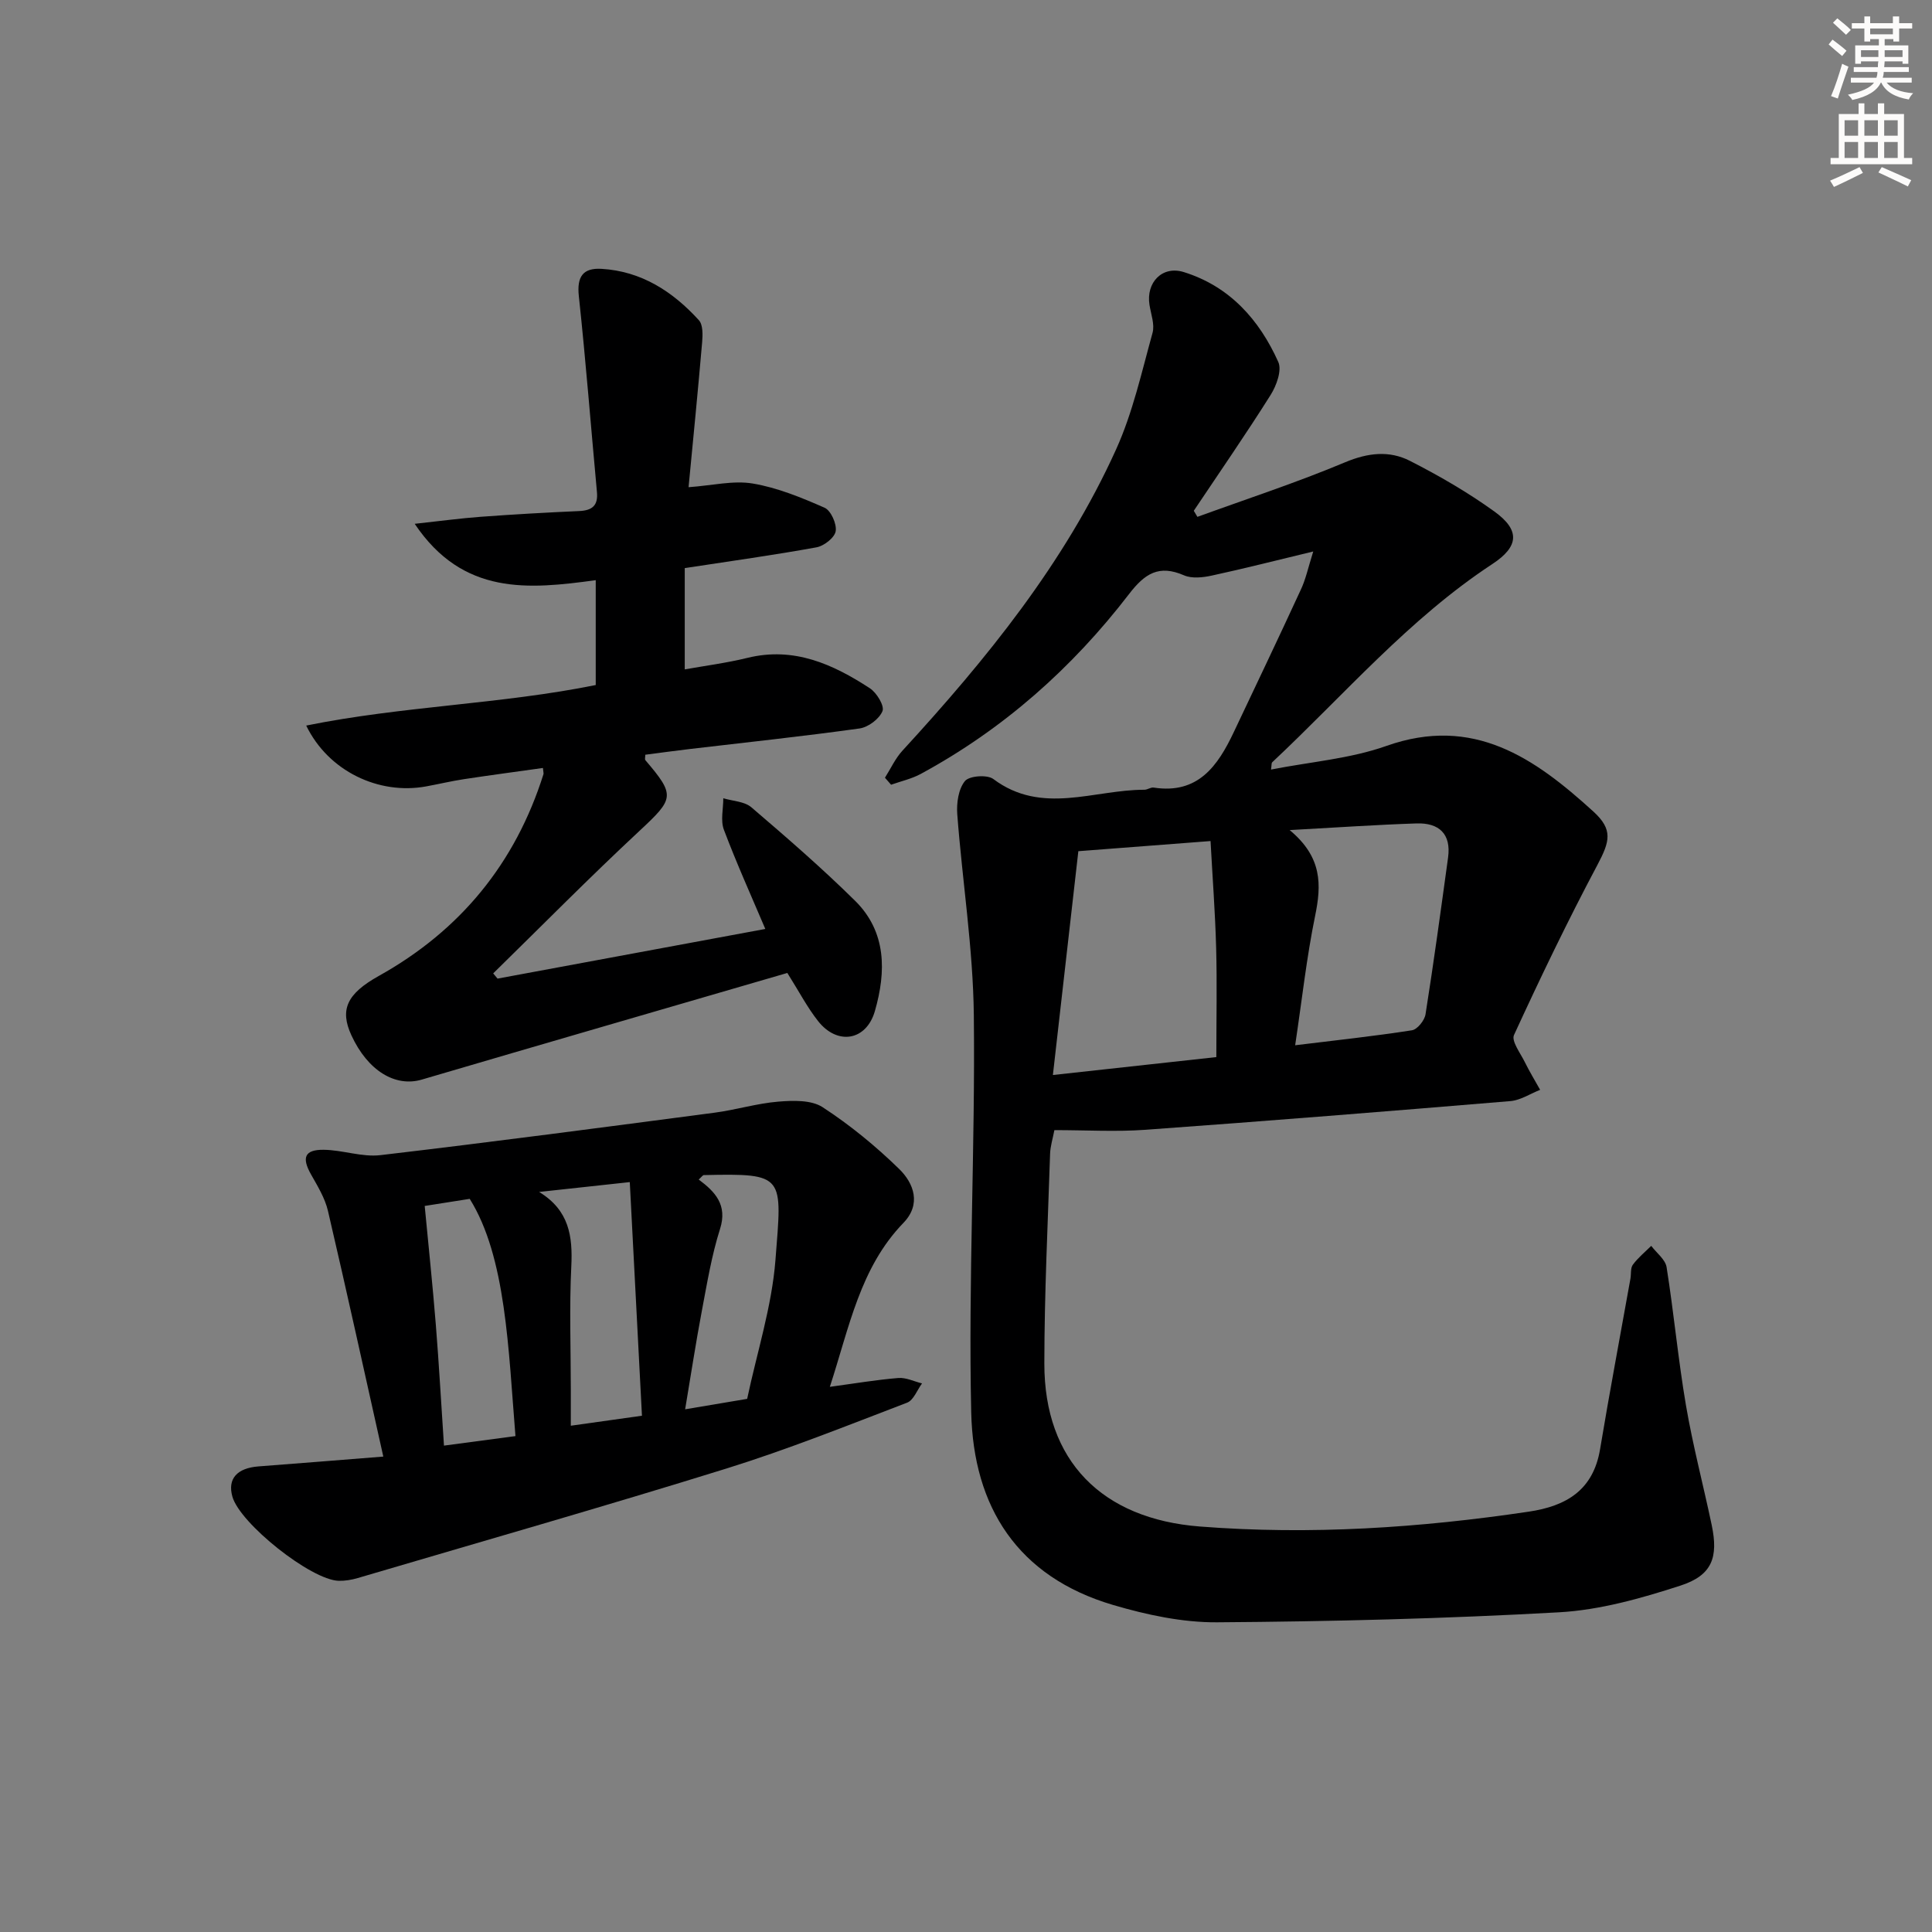
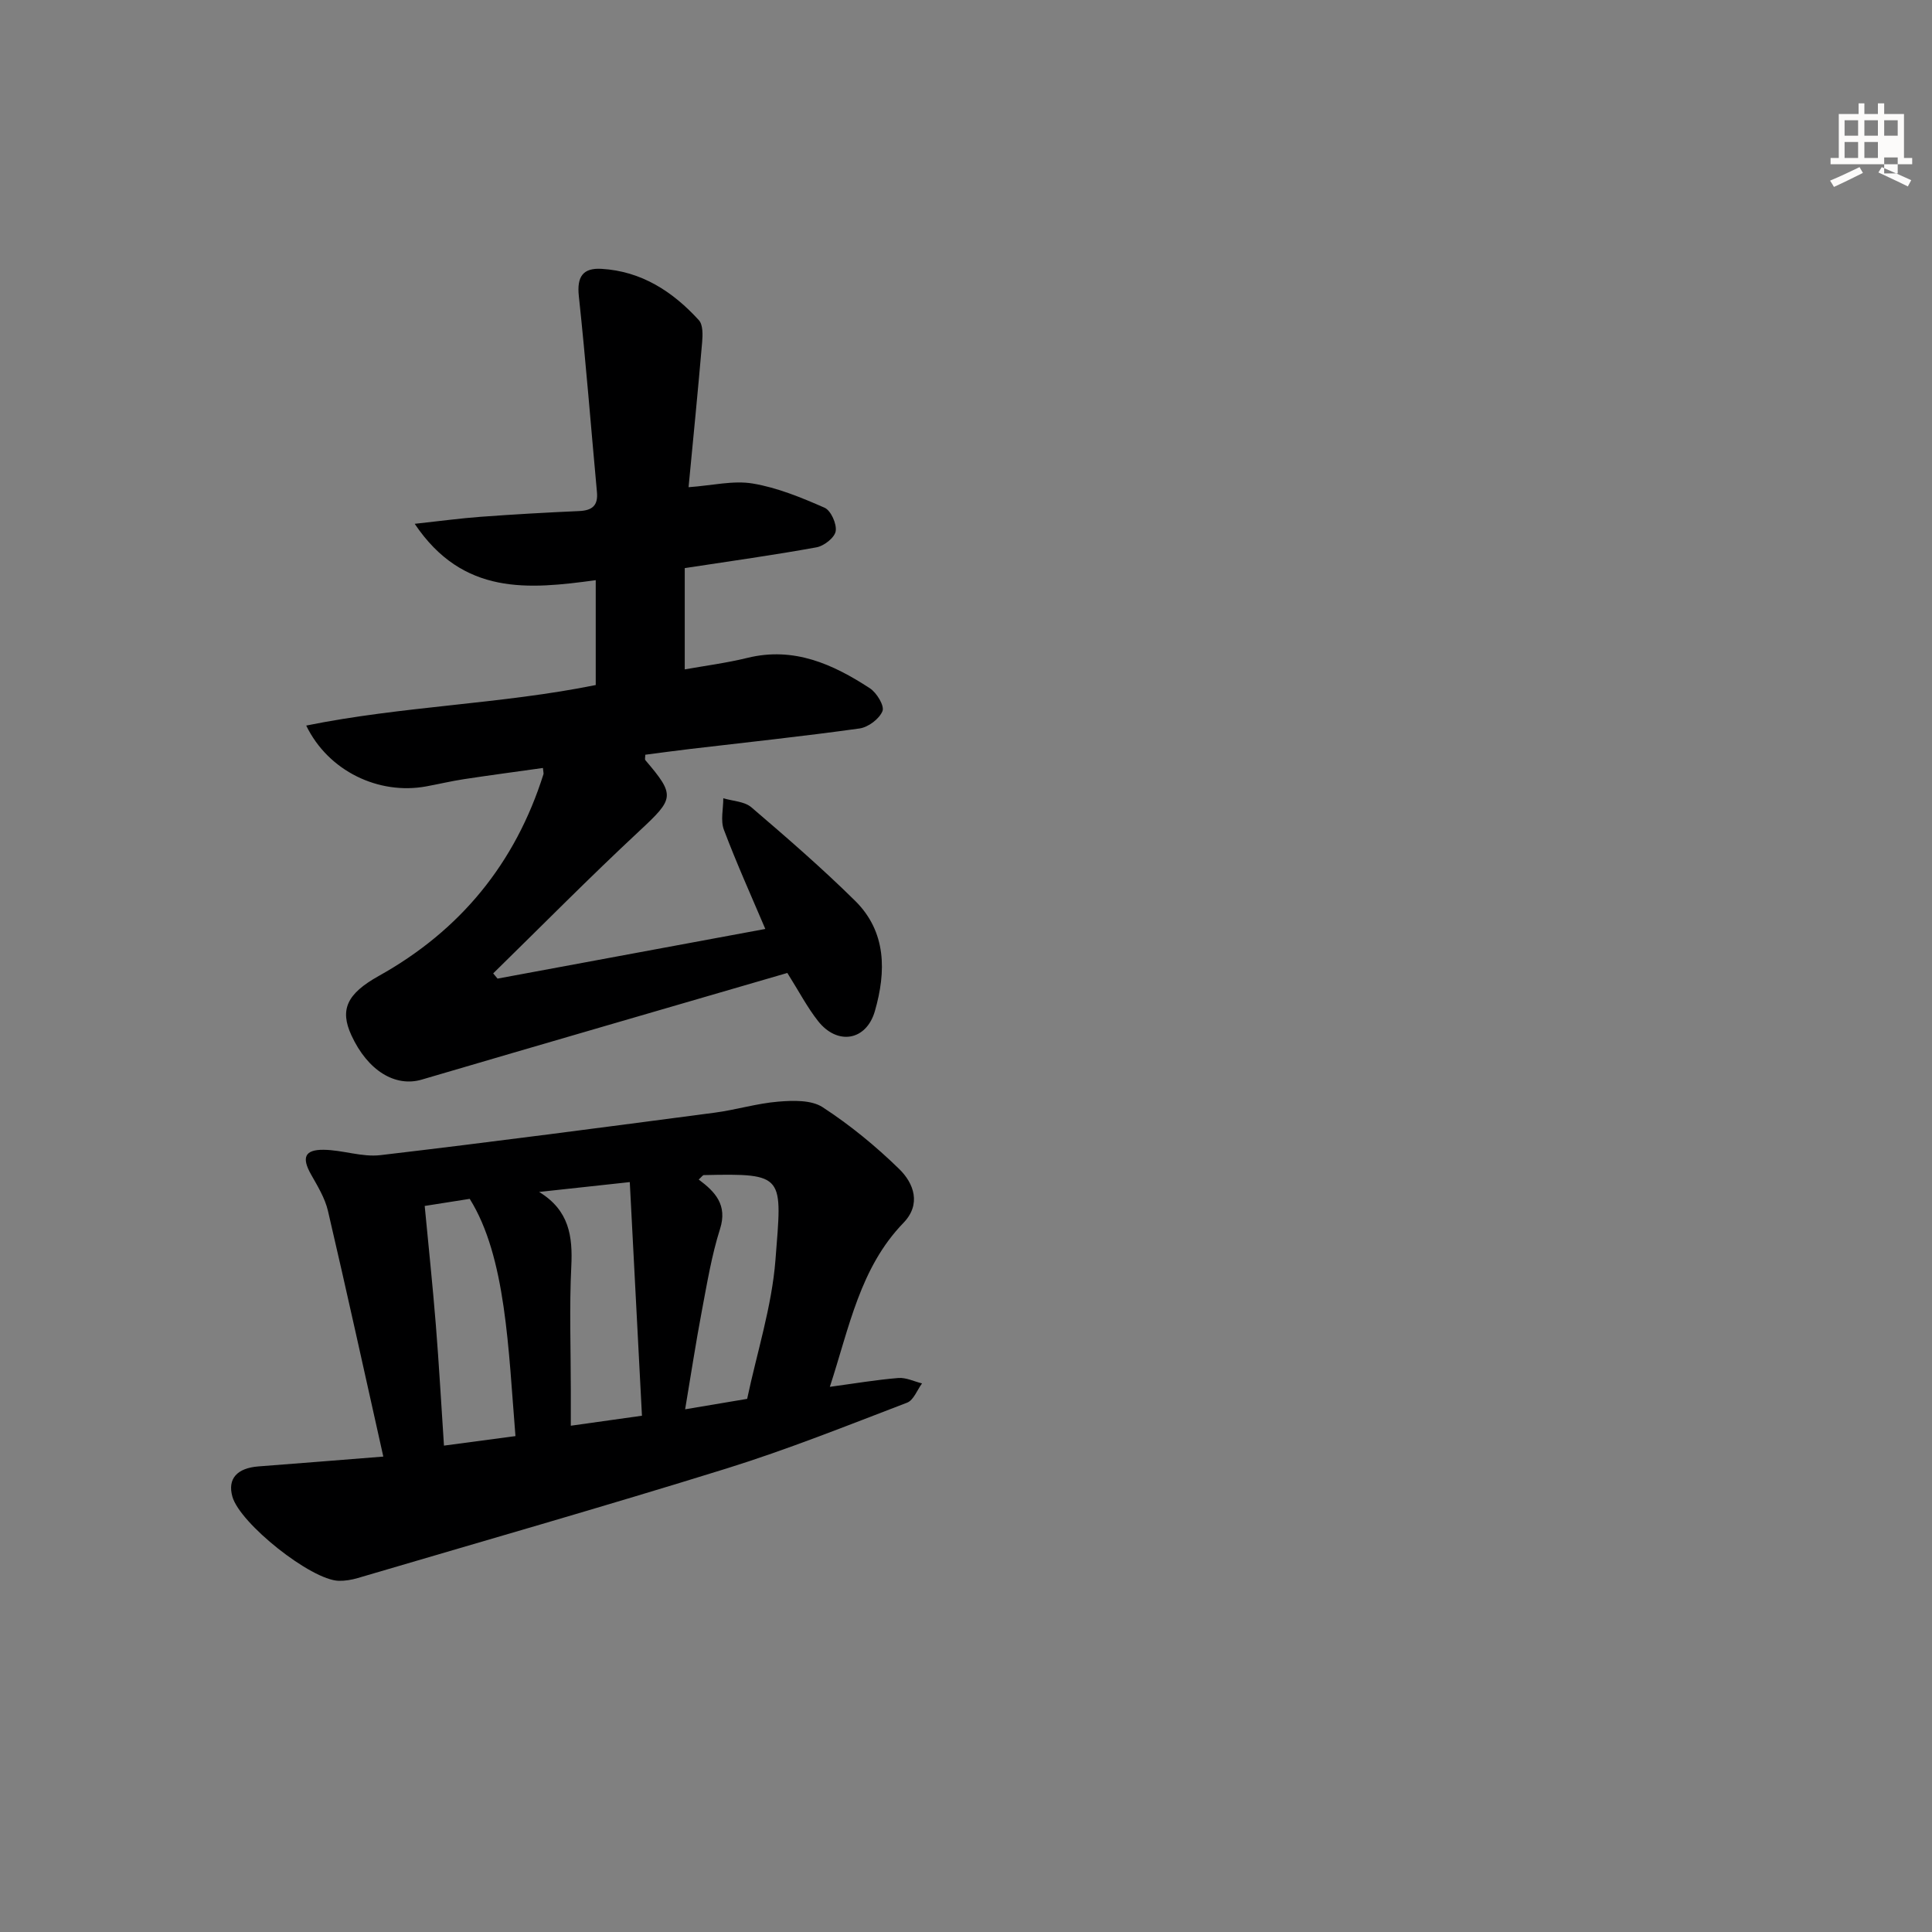
<svg xmlns="http://www.w3.org/2000/svg" enable-background="new 0 0 400 400" viewBox="0 0 400 400">
  <rect x="0" y="0" width="400" height="400" fill="#808080" stroke="none" />
  <g fill="#000001">
-     <path d="m271.89 114.18c-7.81 1.88-14.38 3.56-21.01 4.99-1.84.4-4.1.65-5.73-.05-5.2-2.26-8.12-.39-11.4 3.88-11.78 15.33-26.04 27.98-43.13 37.24-1.89 1.02-4.08 1.5-6.13 2.23-.42-.48-.85-.97-1.27-1.45 1.19-1.88 2.14-3.99 3.62-5.6 17.39-18.94 33.57-38.8 44.25-62.41 3.44-7.61 5.28-15.98 7.53-24.09.48-1.74-.32-3.86-.63-5.79-.75-4.64 2.64-8.19 7.1-6.8 9.49 2.95 15.64 9.86 19.57 18.62.77 1.72-.38 4.89-1.58 6.8-5.11 8.12-10.58 16.02-15.92 24 .25.42.5.84.75 1.26 10.22-3.72 20.57-7.1 30.58-11.3 4.72-1.98 9.15-2.47 13.41-.3 6.05 3.08 11.99 6.52 17.48 10.48 5.4 3.89 5.1 7.27-.41 10.89-17.28 11.36-30.65 27.05-45.57 41.04-.18.17-.11.6-.25 1.51 8.12-1.6 16.36-2.23 23.88-4.89 18.04-6.39 30.73 2.53 42.86 13.58 4.11 3.74 3.41 6.19.86 11.01-6.14 11.55-11.82 23.36-17.29 35.25-.59 1.27 1.34 3.78 2.25 5.64.96 1.95 2.1 3.82 3.16 5.72-2.05.8-4.06 2.15-6.16 2.33-25.17 2.1-50.35 4.12-75.55 5.94-6.08.44-12.22.07-18.86.07-.34 1.78-.84 3.33-.89 4.89-.47 14.47-1.18 28.94-1.19 43.42-.02 20.19 11.93 32.19 32.22 33.76 22.85 1.78 45.5.28 68.09-3.08 7.79-1.16 13.34-4.47 14.75-12.94 1.96-11.78 4.18-23.51 6.28-35.27.18-.98-.02-2.21.51-2.92 1.07-1.45 2.51-2.62 3.8-3.9 1.1 1.47 2.92 2.82 3.18 4.41 1.51 9.51 2.39 19.12 4.01 28.61 1.42 8.32 3.59 16.51 5.33 24.78 1.41 6.71.09 10.42-6.49 12.55-8.14 2.64-16.66 5.05-25.13 5.52-23.56 1.32-47.18 1.91-70.79 2.07-7.17.05-14.56-1.54-21.5-3.58-19.84-5.84-28.96-20.35-29.4-39.88-.62-27.4.85-54.85.54-82.27-.16-13.87-2.38-27.71-3.43-41.59-.17-2.3.24-5.2 1.59-6.85.89-1.09 4.62-1.37 5.88-.42 10.05 7.53 20.83 2.2 31.27 2.22.64 0 1.32-.54 1.92-.45 9.19 1.42 13.28-4.48 16.6-11.5 4.62-9.76 9.27-19.49 13.79-29.3 1.07-2.19 1.57-4.64 2.65-8.08zm-20.06 104.68c0-8 .16-15.31-.04-22.61-.2-7.35-.76-14.69-1.16-22.12-9.82.76-18.63 1.43-27.37 2.1-1.72 15.17-3.47 30.52-5.27 46.34 11.96-1.31 22.77-2.49 33.84-3.71zm16.32-2.45c8.49-1.04 16.36-1.88 24.17-3.1 1.12-.17 2.62-2.04 2.82-3.31 1.71-10.8 3.18-21.63 4.67-32.47.67-4.91-1.91-7.2-6.52-7.05-8.22.27-16.43.84-26.28 1.38 6.81 5.65 6.58 11.39 5.27 17.77-1.76 8.57-2.71 17.3-4.13 26.78z" />
    <path d="m123.34 141.83c0-7.31 0-14.26 0-21.71-13.87 1.89-27.47 3.24-37.48-11.67 5.27-.57 9.43-1.14 13.61-1.45 6.8-.5 13.61-.89 20.42-1.19 2.68-.12 3.97-1.1 3.7-3.94-1.25-13.53-2.3-27.07-3.75-40.58-.43-4.03.87-5.85 4.68-5.63 8.29.48 14.78 4.71 20.18 10.64.86.95.8 3.04.67 4.56-.85 9.9-1.83 19.79-2.81 30.01 4.9-.35 9.25-1.44 13.3-.76 5.11.86 10.08 2.91 14.86 5.01 1.31.58 2.55 3.35 2.3 4.86-.22 1.34-2.42 3.06-3.98 3.34-8.79 1.6-17.65 2.83-27.27 4.3v20.97c4.06-.73 8.59-1.31 13-2.39 9.6-2.35 17.67 1.3 25.33 6.3 1.41.92 3.05 3.63 2.61 4.72-.65 1.62-2.95 3.35-4.75 3.6-11.67 1.63-23.4 2.87-35.1 4.25-3.11.37-6.21.79-9.26 1.19 0 .51-.14.94.02 1.13 6.27 7.34 5.94 7.96-1.26 14.67-10.3 9.59-20.19 19.62-30.25 29.47l.9 1.08c18.49-3.43 36.97-6.85 55.44-10.28-2.88-6.78-5.95-13.58-8.58-20.55-.72-1.91-.11-4.33-.12-6.51 1.96.59 4.38.65 5.81 1.87 7.32 6.26 14.61 12.58 21.46 19.34 6.55 6.45 6.46 14.69 4.12 22.84-1.77 6.18-7.77 7.16-11.77 2.08-2.23-2.83-3.93-6.1-6.36-9.96-25.15 7.33-50.44 14.65-75.69 22.08-5.48 1.61-11.19-1.83-14.57-9.18-2.44-5.3-.94-8.59 5.67-12.28 16.9-9.42 28.28-23.33 34.1-41.78.05-.15-.02-.33-.11-1.28-5.46.77-10.93 1.49-16.37 2.32-2.62.4-5.21 1.02-7.83 1.5-9.79 1.79-20.24-3.15-24.81-12.6 20.01-4.05 40.26-4.41 59.94-8.39z" />
    <path d="m171.81 287.13c5.09-.69 9.62-1.46 14.18-1.83 1.6-.13 3.27.72 4.91 1.12-1.02 1.37-1.75 3.48-3.1 3.99-12.39 4.74-24.74 9.69-37.39 13.63-25.35 7.88-50.89 15.17-76.35 22.68-1.26.37-2.62.6-3.92.57-5.75-.15-20.48-11.88-22.03-17.44-1.03-3.69.95-5.91 5.45-6.25 8.26-.62 16.52-1.3 25.8-2.03-3.89-17.39-7.56-34.16-11.46-50.87-.62-2.66-2.16-5.16-3.53-7.59-1.92-3.42-1.32-5.09 2.6-5.06 3.94.03 7.96 1.56 11.79 1.11 23.09-2.71 46.13-5.76 69.18-8.79 4.43-.58 8.77-1.93 13.21-2.29 3.05-.25 6.82-.37 9.16 1.15 5.67 3.69 11 8.06 15.85 12.79 3.06 2.98 4.61 7.31.89 11.16-8.99 9.29-11.19 21.55-15.24 33.95zm-38.9 5.98c-.84-16.15-1.67-31.96-2.52-48.37-7.24.79-13 1.41-18.77 2.04 6.23 3.8 6.97 9.17 6.66 15.45-.42 8.48-.1 16.99-.1 25.49v7.46c5.1-.71 9.35-1.31 14.73-2.07zm-26.19 4.22c-1.47-17.99-1.94-37.08-9.47-49.12-2.95.47-5.99.95-9.32 1.47.8 8.41 1.65 16.47 2.3 24.55.66 8.2 1.11 16.42 1.69 25.07 5.04-.66 9.76-1.29 14.8-1.97zm47.97-7.71c2.04-9.65 5.11-19.12 5.86-28.76 1.36-17.51 2.13-17.95-14.83-17.57-.23.01-.45.37-1.06.92 3.4 2.53 5.99 5.25 4.42 10.22-1.75 5.5-2.69 11.28-3.77 16.97-1.25 6.6-2.26 13.25-3.46 20.38 4.72-.79 8.58-1.44 12.84-2.16z" />
  </g>
-   <path d="m378.6 9.2.8-1c.9.7 1.9 1.4 2.9 2.3l-.9 1.1c-1.1-.9-2-1.7-2.8-2.4zm.5 10.7c.9-2.1 1.6-4.3 2.3-6.7.4.2.8.4 1.3.6-.7 2.1-1.5 4.3-2.2 6.6zm.4-15.2.9-.9c1 .8 2 1.6 2.8 2.4l-1 1c-1-.9-1.9-1.8-2.7-2.5zm12.5-1.3h1.2v1.4h2.7v1.1h-2.7v2.7h-1.2v-.5h-1.8v1.3h4.9v3.8h-1.2v-.5h-3.7c0 .4-.1.9-.1 1.2h5.1v1h-5.2c0 .5-.1.9-.2 1.2h6v1h-5.2c1.1 1.3 2.9 2 5.5 2.2-.4.4-.7.8-.9 1.3-2.9-.5-4.8-1.6-5.7-3.5h-.1c-.8 1.7-2.7 2.9-5.9 3.6-.2-.4-.6-.8-.9-1.1 2.8-.6 4.6-1.4 5.4-2.5h-4.8v-1h5.3c.1-.3.2-.7.2-1.2h-4.9v-1h5c0-.4 0-.8.1-1.2h-3.6v.5h-1.2v-3.8h4.9v-1.3h-1.8v.5h-1.2v-2.7h-2.6v-1.1h2.6v-1.4h1.2v1.4h4.7v-1.4zm-6.7 8.4h3.6c0-.4 0-.9 0-1.4h-3.6zm1.9-4.7h4.7v-1.2h-4.7zm6.7 3.3h-3.7v1.4h3.7z" fill="#fcfbfa" />
-   <path d="m384.7 21.4h1.3v2.2h2.8v-2.2h1.3v2.2h4.1v9.1h1.7v1.3h-16.9v-1.3h1.7v-9.1h4.1v-2.2zm.3 13.2.7 1.2c-1.8.9-3.8 1.9-6 2.9-.2-.4-.5-.8-.8-1.3 2.4-1 4.4-2 6.1-2.8zm-3.1-6.5h2.8v-3.2h-2.8zm0 4.6h2.8v-3.3h-2.8zm4.1-4.6h2.8v-3.2h-2.8zm0 4.6h2.8v-3.3h-2.8zm3.6 1.9c2.1.9 4.1 1.8 6.1 2.7l-.7 1.3c-2.2-1.1-4.2-2-6.1-2.9zm3.3-9.7h-2.8v3.2h2.8zm-2.8 7.8h2.8v-3.3h-2.8z" fill="#fcfbfa" />
+   <path d="m384.7 21.4h1.3v2.2h2.8v-2.2h1.3v2.2h4.1v9.1h1.7v1.3h-16.9v-1.3h1.7v-9.1h4.1v-2.2zm.3 13.2.7 1.2c-1.8.9-3.8 1.9-6 2.9-.2-.4-.5-.8-.8-1.3 2.4-1 4.4-2 6.1-2.8zm-3.1-6.5h2.8v-3.2h-2.8zm0 4.6h2.8v-3.3h-2.8zm4.1-4.6h2.8v-3.2h-2.8zm0 4.6h2.8v-3.3h-2.8zm3.6 1.9c2.1.9 4.1 1.8 6.1 2.7l-.7 1.3c-2.2-1.1-4.2-2-6.1-2.9zm3.3-9.7h-2.8v3.2h2.8m-2.8 7.8h2.8v-3.3h-2.8z" fill="#fcfbfa" />
</svg>